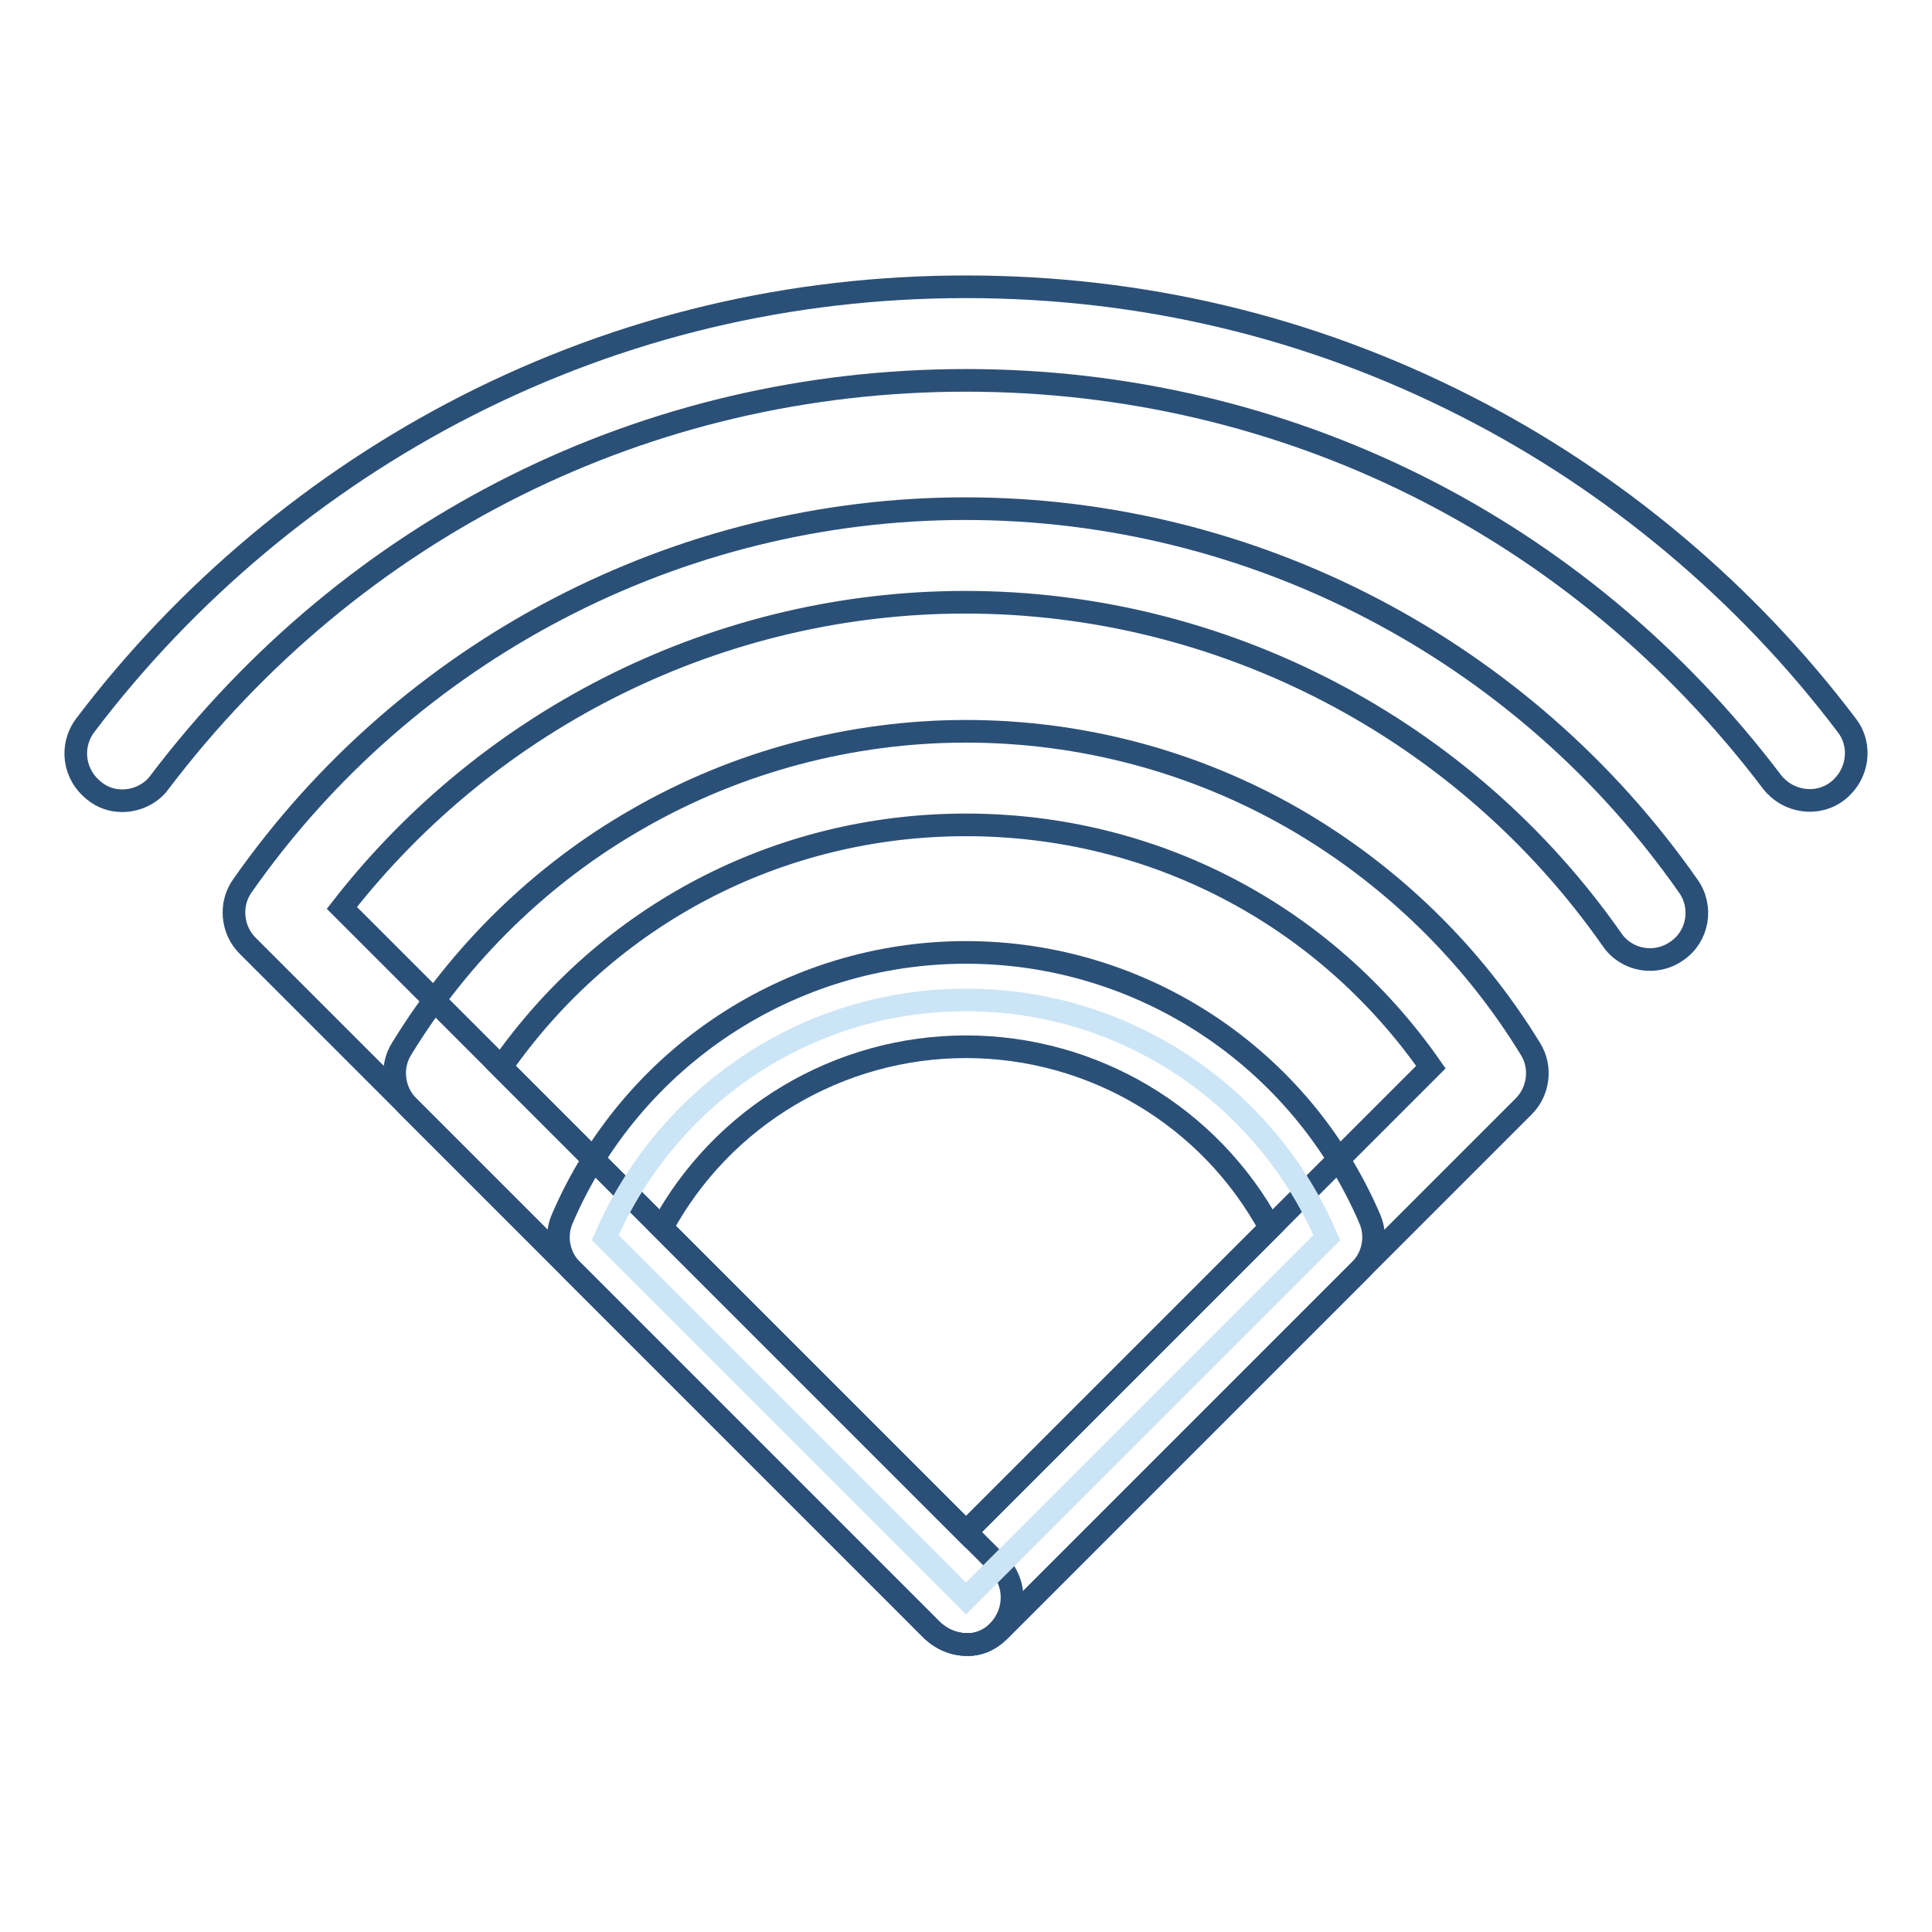
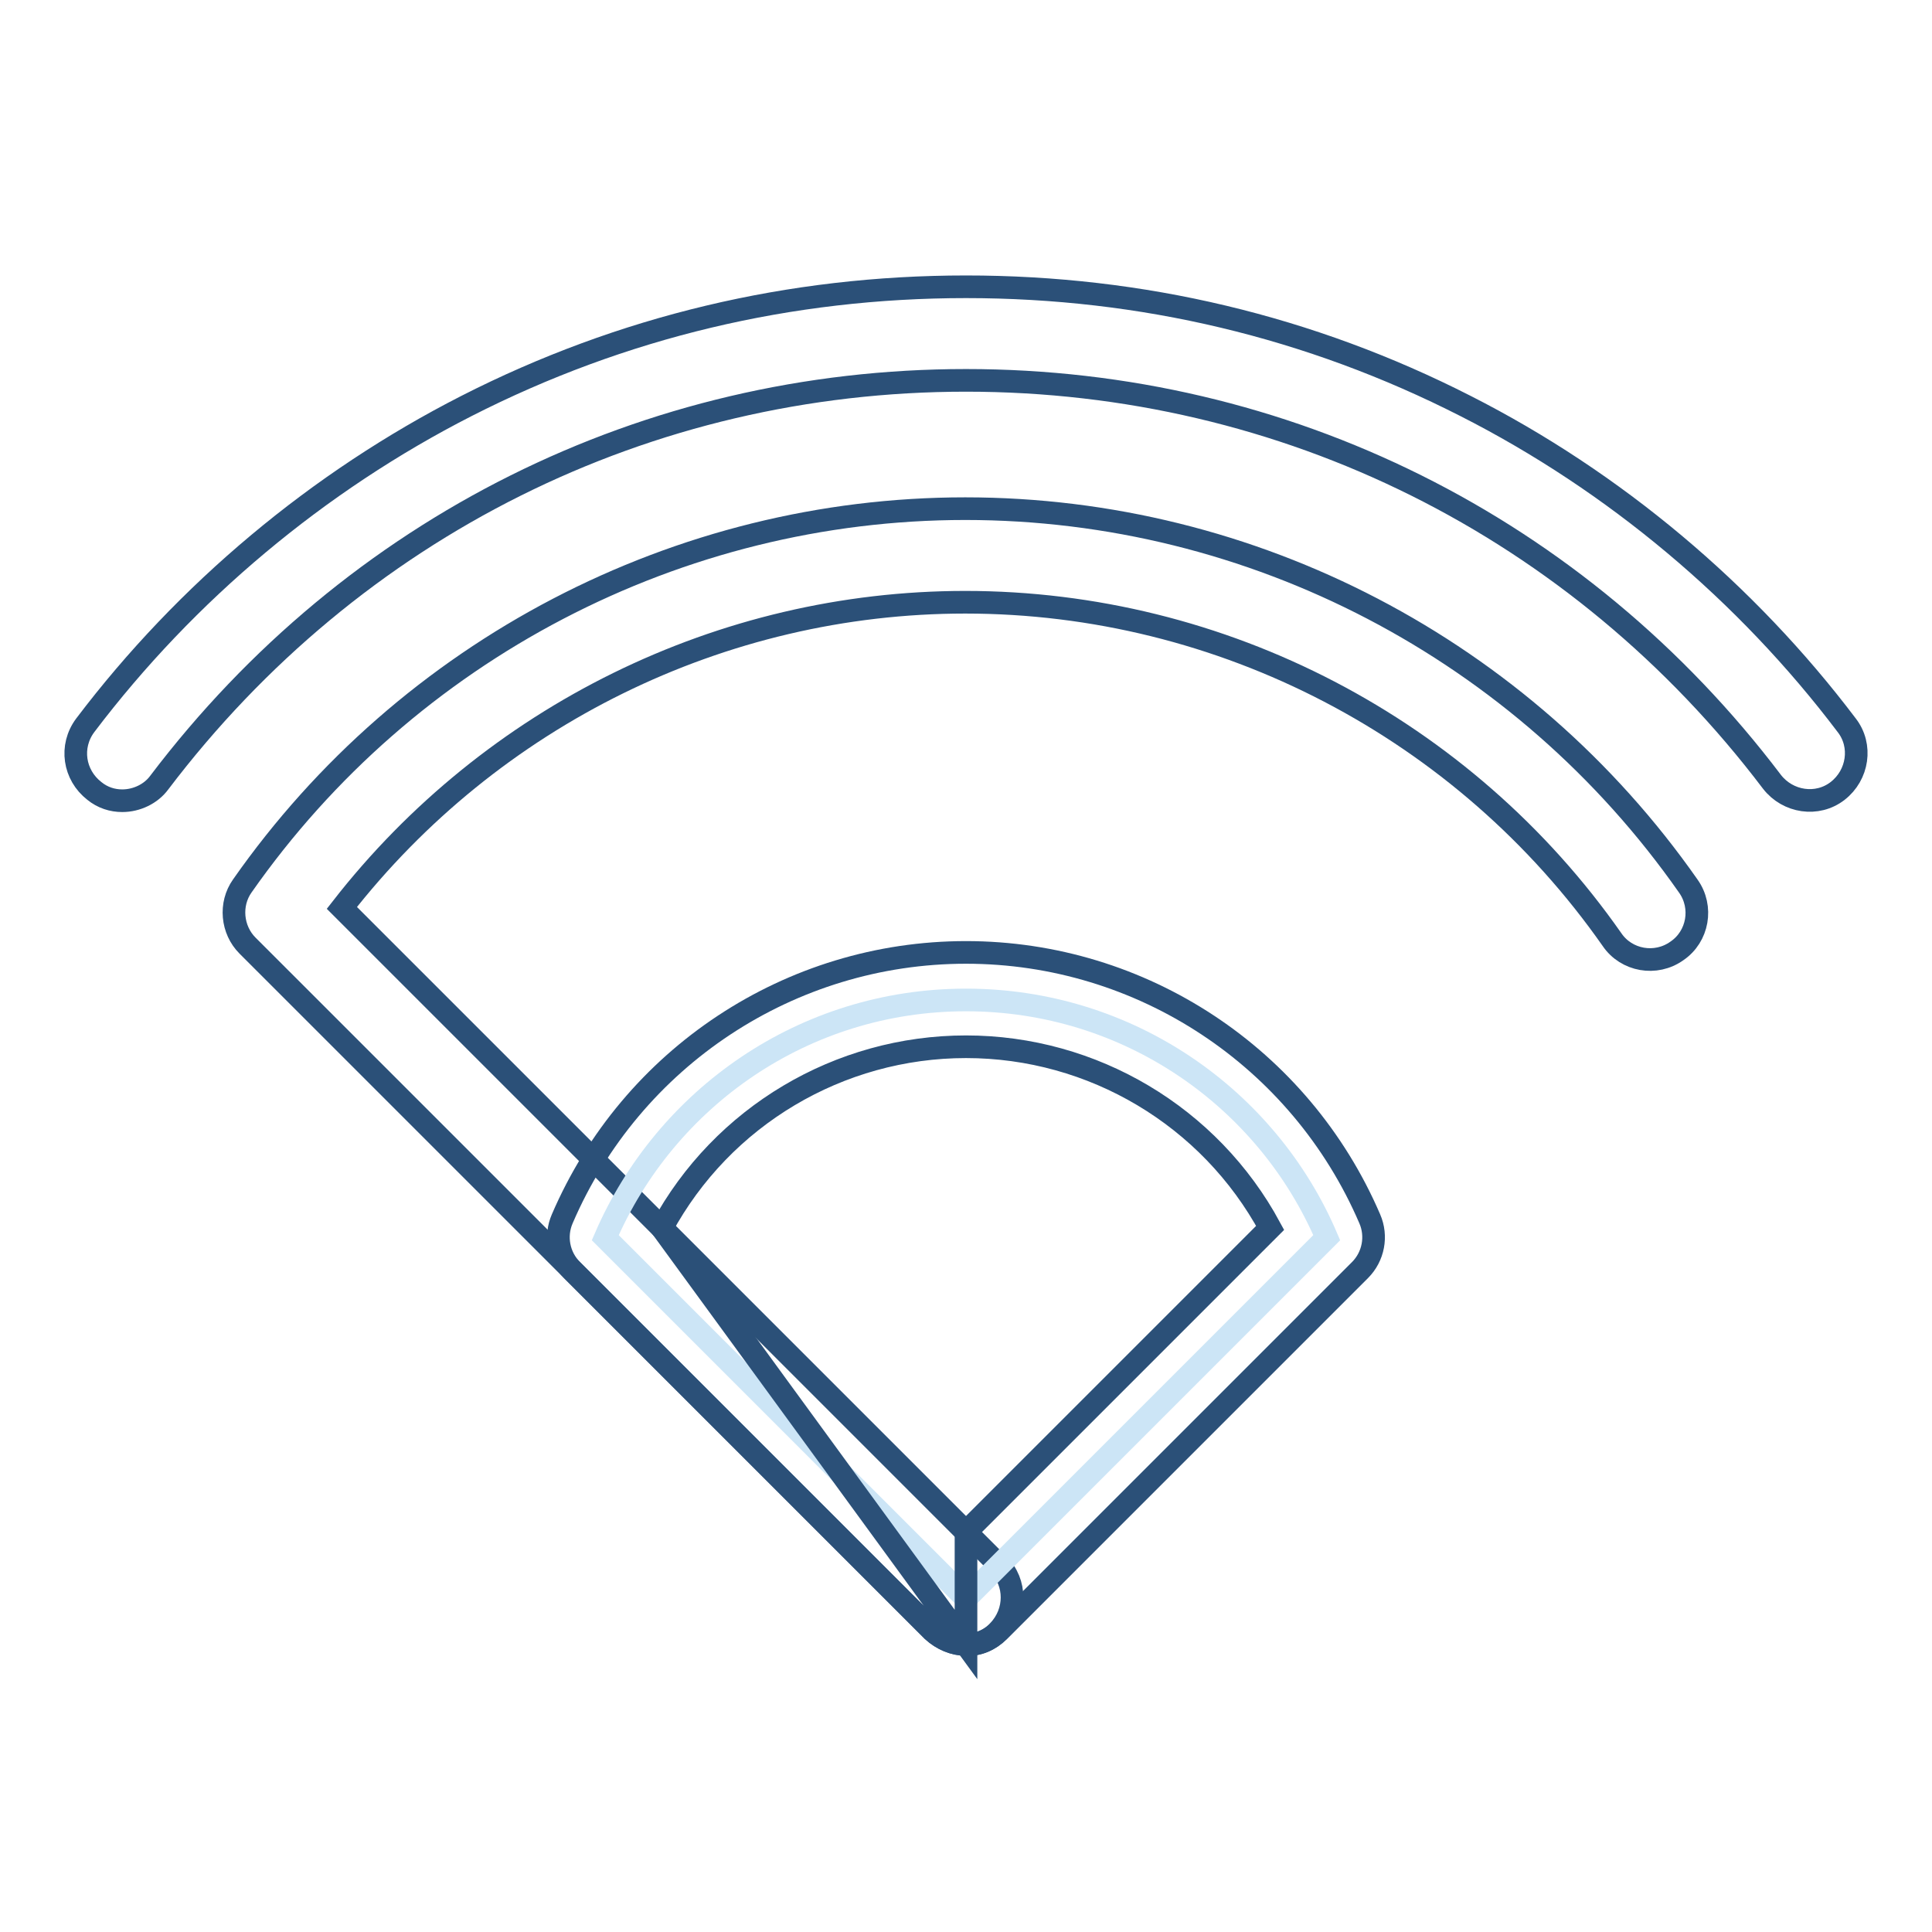
<svg xmlns="http://www.w3.org/2000/svg" version="1.1" x="0px" y="0px" viewBox="0 0 256 256" enable-background="new 0 0 256 256" xml:space="preserve">
  <g>
    <path stroke-width="3" fill-opacity="0" stroke="#2b5078" d="M16.2,106.1c-1.3,0-2.6-0.4-3.7-1.3c-2.7-2.1-3.3-5.9-1.2-8.7c13.4-17.7,30.9-32.3,50.5-42.3 c20.6-10.5,42.9-15.8,66.2-15.8c23.3,0,45.6,5.3,66.2,15.8c19.7,10,37.2,24.7,50.5,42.3c2.1,2.7,1.5,6.6-1.2,8.7 c-2.7,2.1-6.6,1.5-8.7-1.2C209.2,69.8,170.3,50.4,128,50.4c-42.3,0-81.2,19.4-106.9,53.3C20,105.2,18.1,106.1,16.2,106.1z" />
    <path stroke-width="3" fill-opacity="0" stroke="#2b5078" d="M128,217.9c-1.6,0-3.2-0.7-4.4-1.8l-90.8-90.8c-2.1-2.1-2.4-5.5-0.7-7.9c21.9-31.3,57.8-50,95.8-50 c38.1,0,73.9,18.7,95.8,50c2,2.8,1.3,6.7-1.5,8.6c-2.8,2-6.7,1.3-8.6-1.5c-19.6-28-51.7-44.7-85.7-44.7 c-32.3,0-62.8,15.1-82.6,40.5l87,87c2.4,2.4,2.4,6.3,0,8.8C131.2,217.3,129.6,218,128,217.9L128,217.9z" />
-     <path stroke-width="3" fill-opacity="0" stroke="#2b5078" d="M128,217.9c-1.6,0-3.2-0.7-4.4-1.8l-69.5-69.5c-2-2-2.4-5.2-0.9-7.6c7.7-12.6,18.5-23.2,31.3-30.5 c13.2-7.6,28.3-11.6,43.5-11.6c15.3,0,30.3,4,43.5,11.6c12.8,7.4,23.6,17.9,31.3,30.5c1.5,2.4,1.1,5.6-0.9,7.6l-69.5,69.5 C131.2,217.3,129.6,218,128,217.9L128,217.9z M66.4,141.4L128,203l61.6-61.6c-14.1-20.2-36.8-32.1-61.6-32.1 C103.2,109.3,80.5,121.2,66.4,141.4z" />
    <path stroke-width="3" fill-opacity="0" stroke="#cce5f6" d="M128,211.8l47.8-47.8c-7.9-18.5-26.3-31.5-47.8-31.5s-39.8,13-47.8,31.5L128,211.8z" />
-     <path stroke-width="3" fill-opacity="0" stroke="#2b5078" d="M128,217.9c-1.6,0-3.2-0.7-4.4-1.8l-47.8-47.8c-1.8-1.8-2.3-4.5-1.3-6.8c9.2-21.4,30.2-35.3,53.5-35.3 c23.3,0,44.3,13.9,53.5,35.3c1,2.3,0.5,5-1.3,6.8l-47.8,47.8C131.2,217.3,129.6,218,128,217.9L128,217.9z M87.7,162.7L128,203 l40.3-40.3c-8-14.8-23.5-24-40.3-24C111.2,138.7,95.7,147.9,87.7,162.7z" />
+     <path stroke-width="3" fill-opacity="0" stroke="#2b5078" d="M128,217.9c-1.6,0-3.2-0.7-4.4-1.8l-47.8-47.8c-1.8-1.8-2.3-4.5-1.3-6.8c9.2-21.4,30.2-35.3,53.5-35.3 c23.3,0,44.3,13.9,53.5,35.3c1,2.3,0.5,5-1.3,6.8l-47.8,47.8C131.2,217.3,129.6,218,128,217.9L128,217.9z L128,203 l40.3-40.3c-8-14.8-23.5-24-40.3-24C111.2,138.7,95.7,147.9,87.7,162.7z" />
  </g>
</svg>